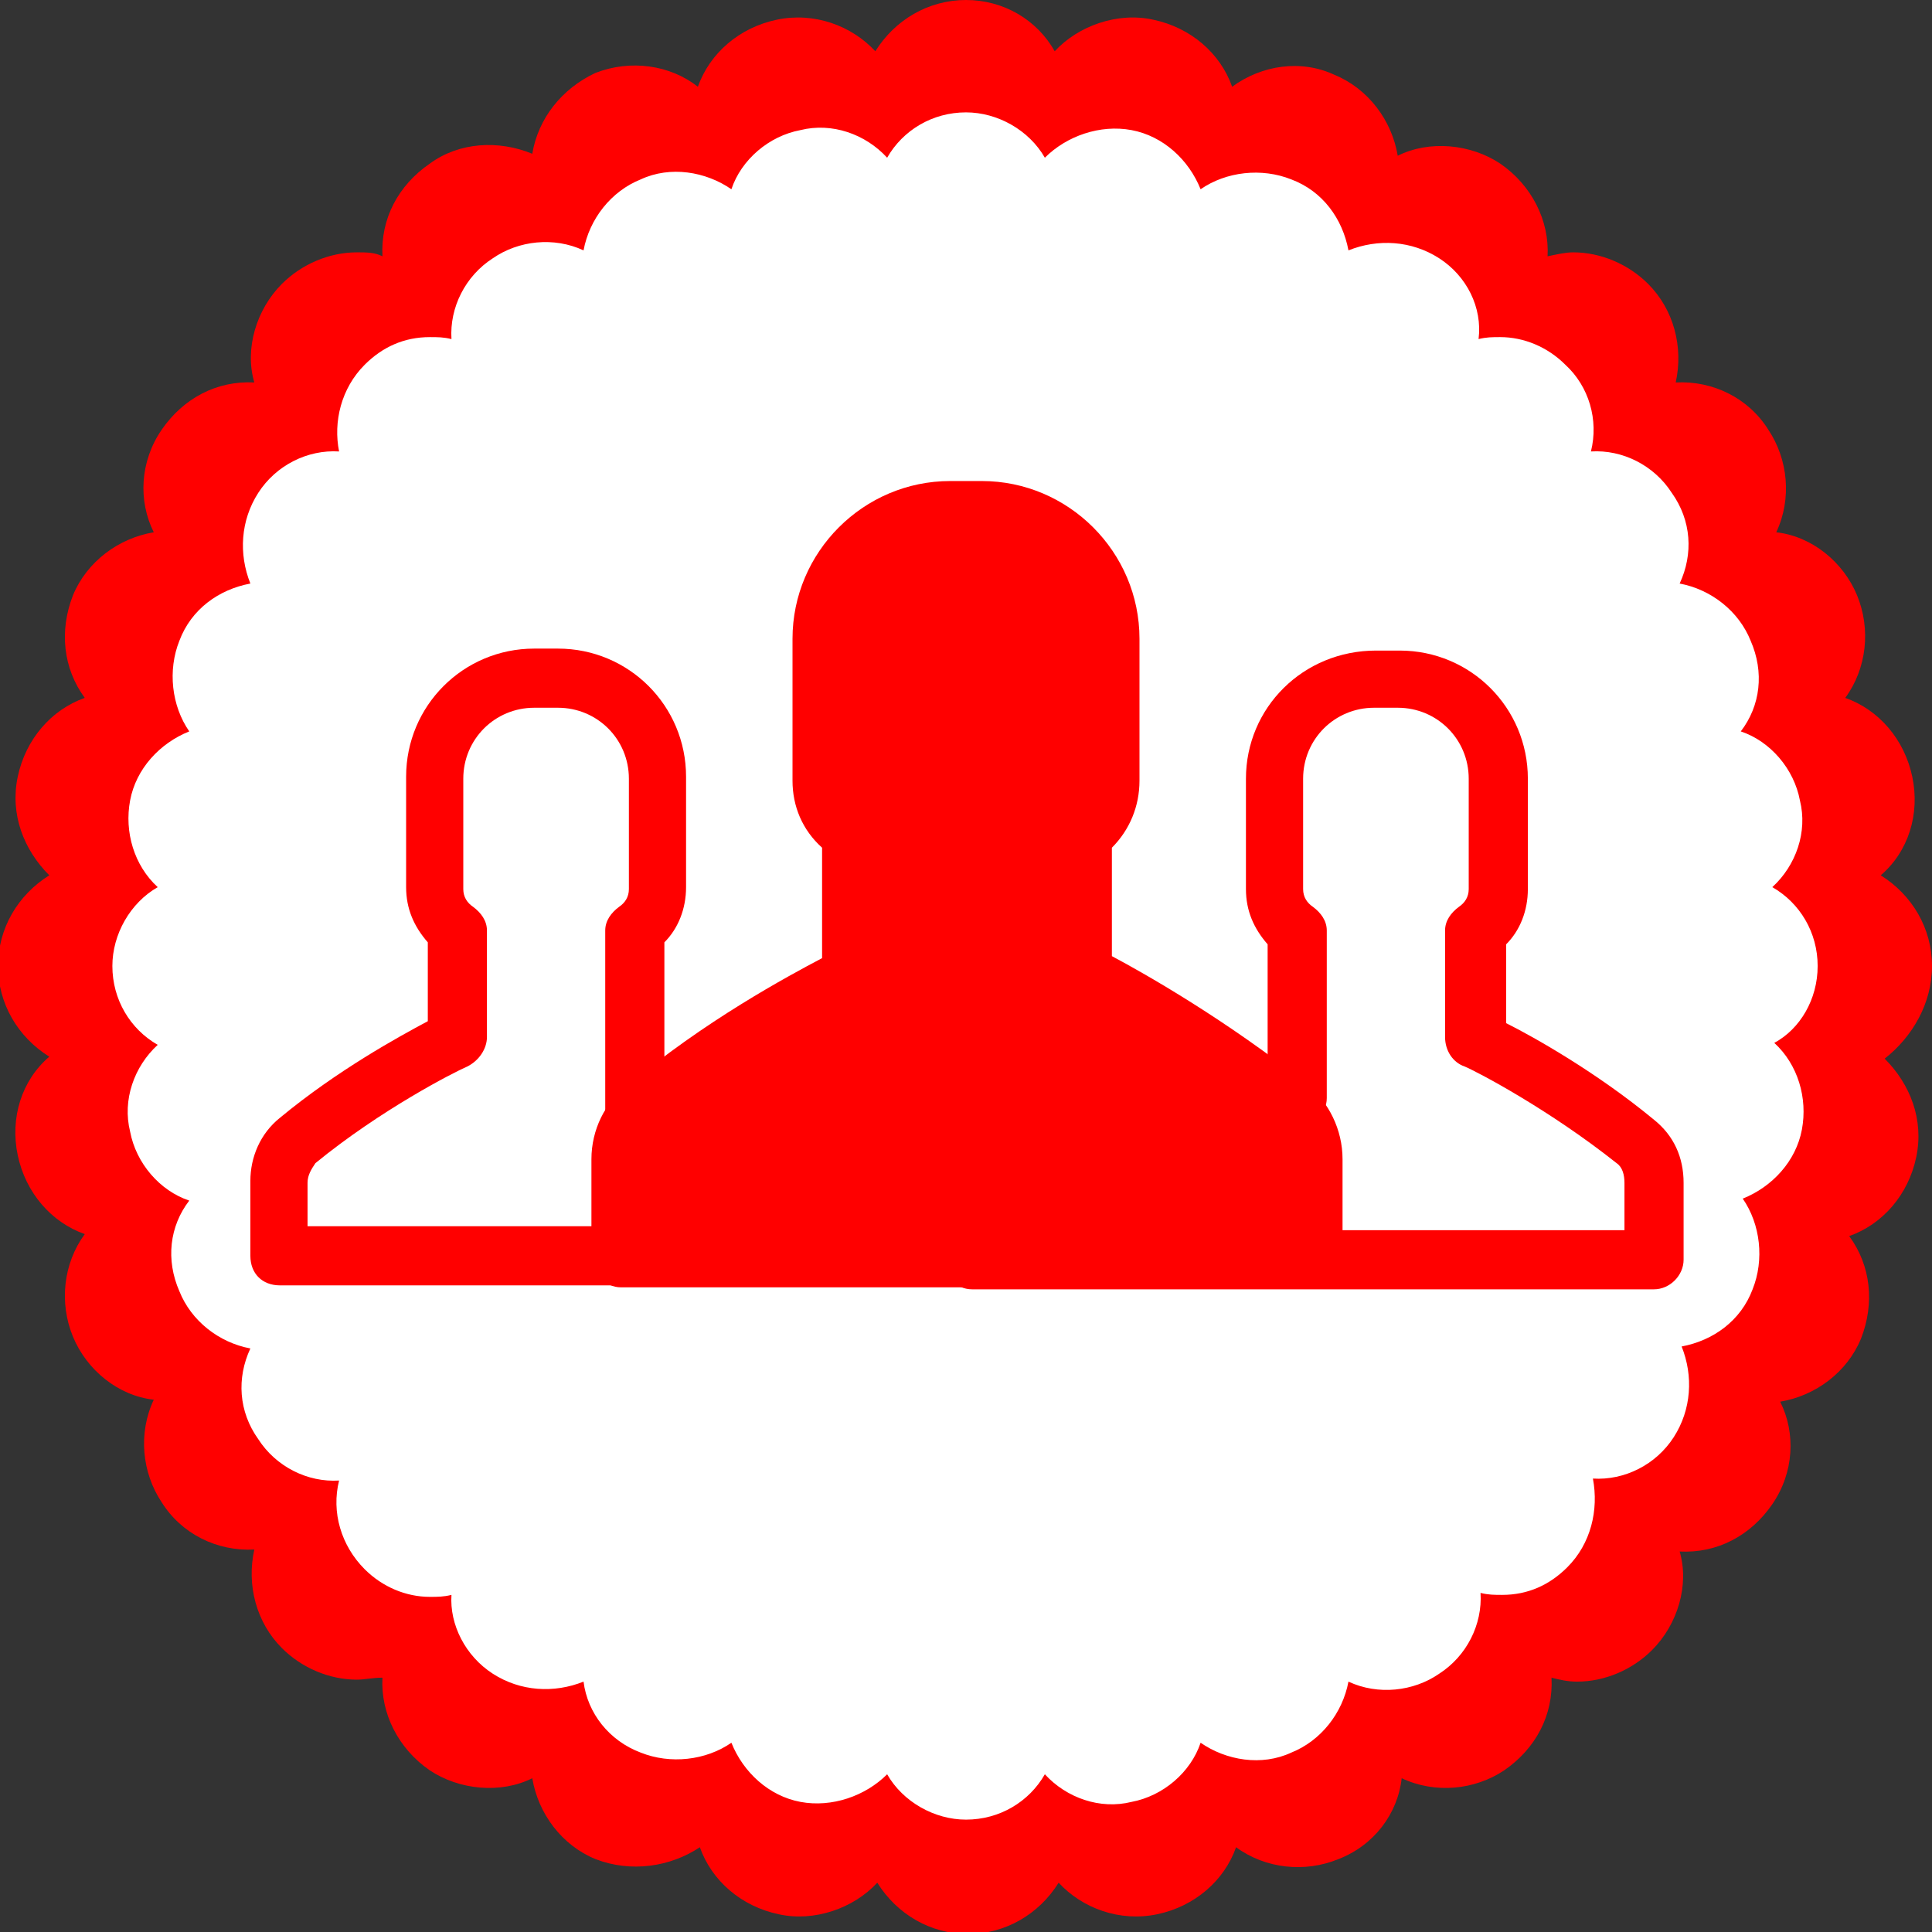
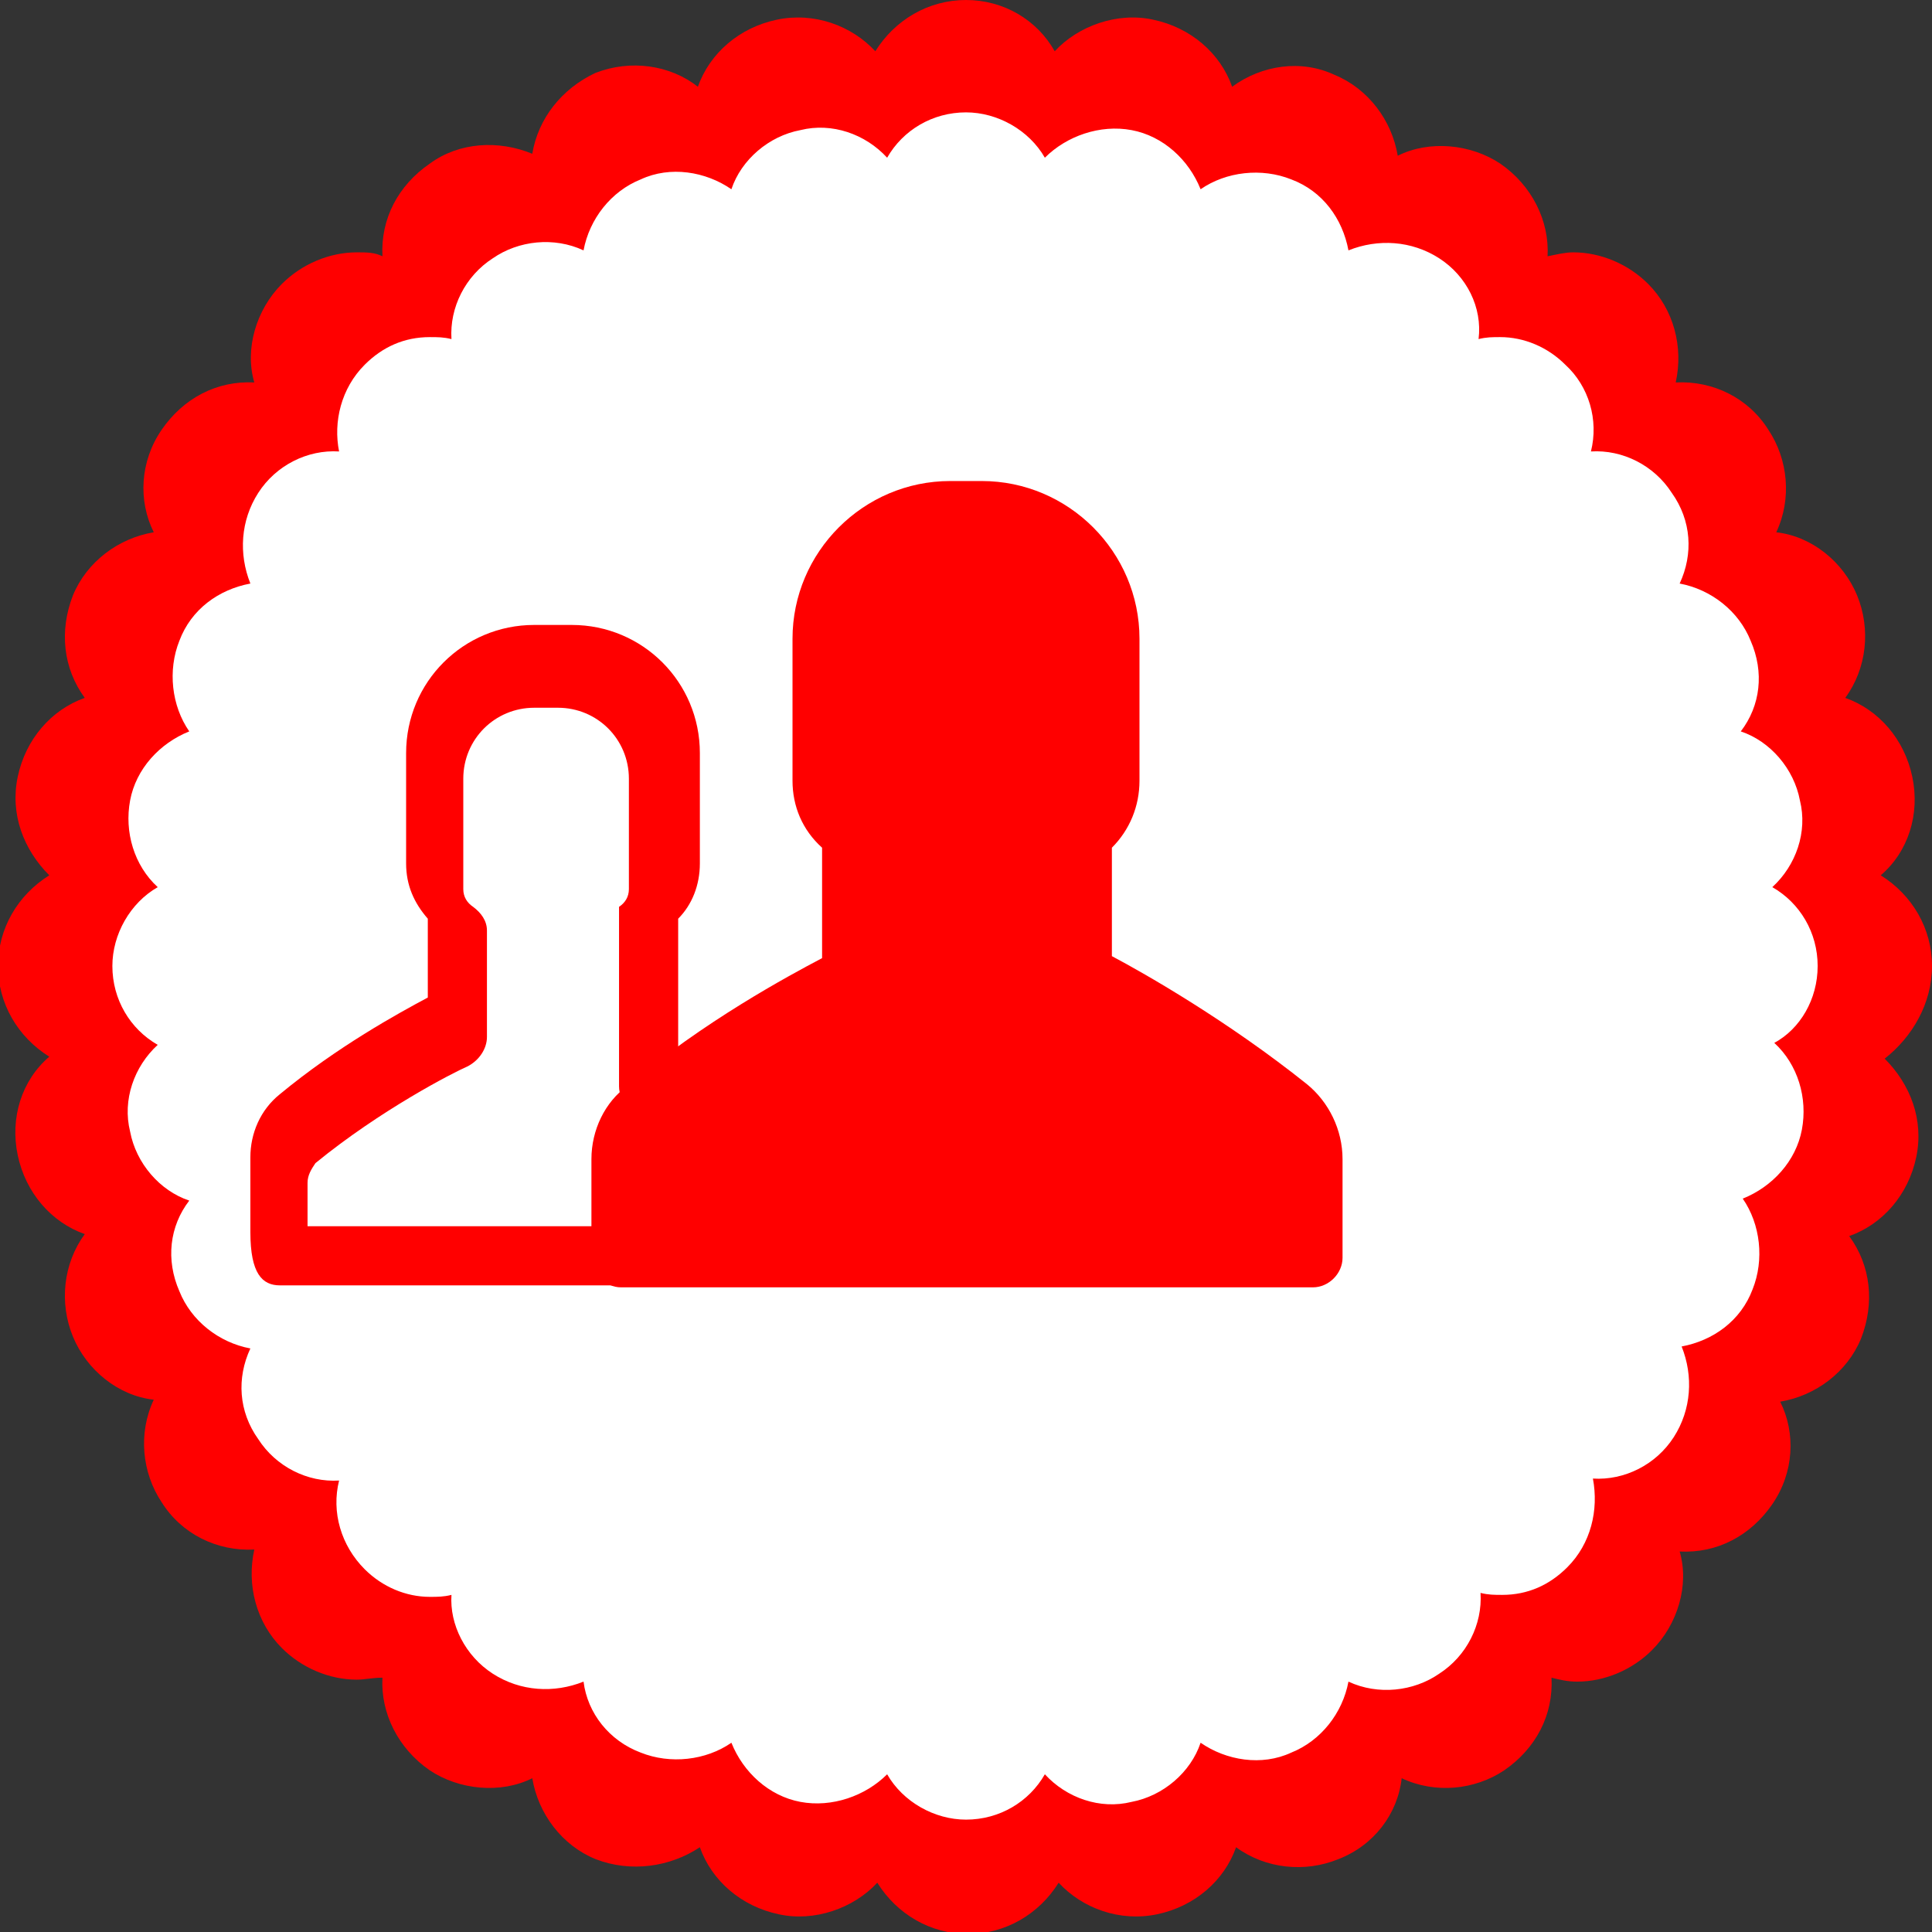
<svg xmlns="http://www.w3.org/2000/svg" version="1.1" id="Warstwa_1" x="0px" y="0px" viewBox="-23 -14 98 98" style="enable-background:new -23 -14 98 98;" xml:space="preserve">
  <rect x="-23" y="-14" width="98" height="98" fill="#333333" stroke="none" />
  <style type="text/css">
	.st0{fill:#FF0000;}
	.st1{fill:#FFFFFF;}
</style>
  <g>
    <g>
      <g>
        <path class="st0" d="M75,35c0-1.9-1-3.6-2.6-4.6c1.4-1.2,2-3.1,1.6-5c-0.4-1.9-1.7-3.4-3.4-4c1.1-1.5,1.3-3.5,0.6-5.2     c-0.7-1.7-2.3-3-4.1-3.2c0.8-1.7,0.6-3.7-0.4-5.2c-1-1.6-2.8-2.5-4.7-2.4c0.4-1.8-0.1-3.7-1.4-5c-1-1-2.4-1.6-3.8-1.6     c-0.4,0-0.8,0.1-1.3,0.2c0.1-1.8-0.8-3.6-2.4-4.7c-1.5-1-3.6-1.2-5.2-0.4c-0.3-1.8-1.5-3.4-3.2-4.1C43-11,41-10.7,39.5-9.6     c-0.6-1.7-2.1-3-4-3.4c-1.8-0.4-3.8,0.3-5,1.6C29.6-13,27.9-14,26-14c-1.9,0-3.6,1-4.6,2.6c-1.2-1.3-3.1-2-5-1.6     c-1.9,0.4-3.4,1.7-4,3.4C11-10.7,9-11,7.2-10.3C5.5-9.5,4.3-8,4-6.2C2.3-6.9,0.3-6.8-1.2-5.7c-1.6,1.1-2.5,2.8-2.4,4.7     C-4-1.2-4.4-1.2-4.9-1.2c-1.4,0-2.8,0.6-3.8,1.6c-1.3,1.3-1.9,3.3-1.4,5c-1.9-0.1-3.6,0.8-4.7,2.4c-1.1,1.6-1.2,3.6-0.4,5.2     c-1.8,0.3-3.4,1.5-4.1,3.2c-0.7,1.8-0.5,3.7,0.6,5.2c-1.7,0.6-3,2.1-3.4,4c-0.4,1.9,0.3,3.7,1.6,5c-1.6,1-2.6,2.7-2.6,4.6     c0,1.9,1,3.6,2.6,4.6c-1.4,1.2-2,3.1-1.6,5c0.4,1.9,1.7,3.4,3.4,4c-1.1,1.5-1.3,3.5-0.6,5.2c0.7,1.7,2.3,3,4.1,3.2     c-0.8,1.7-0.6,3.7,0.4,5.2c1,1.6,2.8,2.5,4.7,2.4c-0.4,1.8,0.1,3.7,1.4,5c1,1,2.4,1.6,3.8,1.6c0.4,0,0.8-0.1,1.3-0.1     c-0.1,1.8,0.8,3.6,2.4,4.7c1.5,1,3.6,1.2,5.2,0.4c0.3,1.8,1.5,3.4,3.2,4.1C9,81,11,80.7,12.5,79.7c0.6,1.7,2.1,3,4,3.4     c1.8,0.4,3.8-0.3,5-1.6c1,1.6,2.7,2.6,4.6,2.6c1.9,0,3.6-1,4.6-2.6c1.2,1.3,3.1,2,5,1.6c1.9-0.4,3.4-1.7,4-3.4     c1.5,1.1,3.5,1.3,5.2,0.6c1.8-0.7,3-2.3,3.2-4.1c1.7,0.8,3.7,0.6,5.2-0.4c1.6-1.1,2.5-2.8,2.4-4.7c0.4,0.1,0.8,0.2,1.3,0.2     c1.4,0,2.8-0.6,3.8-1.6c1.3-1.3,1.9-3.3,1.4-5c1.9,0.1,3.6-0.8,4.7-2.4c1.1-1.6,1.2-3.6,0.4-5.2c1.8-0.3,3.4-1.5,4.1-3.2     c0.7-1.8,0.5-3.7-0.6-5.2c1.7-0.6,3-2.1,3.4-4c0.4-1.9-0.3-3.7-1.6-5C74,38.6,75,36.9,75,35z" />
      </g>
    </g>
  </g>
  <g>
    <g>
      <path class="st1" d="M69.2,35c0-1.7-0.9-3.2-2.3-4c1.2-1.1,1.8-2.8,1.4-4.4c-0.3-1.6-1.5-3-3-3.5c1-1.3,1.2-3,0.5-4.6    c-0.6-1.5-2-2.6-3.6-2.9c0.7-1.5,0.6-3.2-0.4-4.6c-0.9-1.4-2.5-2.2-4.1-2.1c0.4-1.6-0.1-3.3-1.3-4.4c-0.9-0.9-2.1-1.4-3.3-1.4    c-0.4,0-0.7,0-1.1,0.1C52.2,1.6,51.4,0,50-0.9c-1.4-0.9-3.1-1-4.6-0.4c-0.3-1.6-1.3-3-2.9-3.6c-1.5-0.6-3.3-0.4-4.6,0.5    c-0.6-1.5-1.9-2.7-3.5-3c-1.6-0.3-3.3,0.3-4.4,1.4c-0.8-1.4-2.4-2.3-4-2.3c-1.7,0-3.2,0.9-4,2.3c-1.1-1.2-2.8-1.8-4.4-1.4    c-1.6,0.3-3,1.5-3.5,3C12.8-5.3,11-5.6,9.5-4.9c-1.5,0.6-2.6,2-2.9,3.6C5.1-2,3.3-1.8,2-0.9C0.6,0-0.2,1.6-0.1,3.2    c-0.4-0.1-0.7-0.1-1.1-0.1c-1.3,0-2.4,0.5-3.3,1.4c-1.2,1.2-1.6,2.9-1.3,4.4C-7.4,8.8-9,9.6-9.9,11c-0.9,1.4-1,3.1-0.4,4.6    c-1.6,0.3-3,1.3-3.6,2.9c-0.6,1.5-0.4,3.3,0.5,4.6c-1.5,0.6-2.7,1.9-3,3.5c-0.3,1.6,0.2,3.3,1.4,4.4c-1.4,0.8-2.3,2.4-2.3,4    c0,1.7,0.9,3.2,2.3,4c-1.2,1.1-1.8,2.8-1.4,4.4c0.3,1.6,1.5,3,3,3.5c-1,1.3-1.2,3-0.5,4.6c0.6,1.5,2,2.6,3.6,2.9    c-0.7,1.5-0.6,3.2,0.4,4.6c0.9,1.4,2.5,2.2,4.1,2.1c-0.4,1.6,0.1,3.3,1.3,4.5c0.9,0.9,2.1,1.4,3.3,1.4c0.4,0,0.7,0,1.1-0.1    C-0.2,68.4,0.6,70,2,70.9c1.4,0.9,3.1,1,4.6,0.4c0.2,1.6,1.3,3,2.9,3.6c1.5,0.6,3.3,0.4,4.6-0.5c0.6,1.5,1.9,2.7,3.5,3    c1.6,0.3,3.3-0.3,4.4-1.4c0.8,1.4,2.4,2.3,4,2.3c1.7,0,3.2-0.9,4-2.3c1.1,1.2,2.8,1.8,4.4,1.4c1.6-0.3,3-1.5,3.5-3    c1.3,0.9,3.1,1.2,4.6,0.5c1.5-0.6,2.6-2,2.9-3.6c1.5,0.7,3.3,0.5,4.6-0.4c1.4-0.9,2.2-2.5,2.1-4.1c0.4,0.1,0.7,0.1,1.1,0.1    c1.3,0,2.4-0.5,3.3-1.4c1.2-1.2,1.6-2.9,1.3-4.5c1.6,0.1,3.2-0.7,4.1-2.1c0.9-1.4,1-3.1,0.4-4.6c1.6-0.3,3-1.3,3.6-2.9    c0.6-1.5,0.4-3.3-0.5-4.6c1.5-0.6,2.7-1.9,3-3.5c0.3-1.6-0.2-3.3-1.4-4.4C68.3,38.2,69.2,36.7,69.2,35z" />
    </g>
  </g>
  <g>
    <g>
-       <path class="st0" d="M40.2,25.5v5.6c0,1.1,0.4,2,1.1,2.8v7.8c0,0.8,0.7,1.5,1.5,1.5c0.8,0,1.5-0.7,1.5-1.5v-8.5    c0-0.5-0.3-0.9-0.7-1.2c-0.3-0.2-0.5-0.5-0.5-0.9v-5.6c0-2,1.6-3.6,3.6-3.6h1.2c2,0,3.6,1.6,3.6,3.6v5.6c0,0.4-0.2,0.7-0.5,0.9    c-0.4,0.3-0.7,0.7-0.7,1.2v5.4c0,0.7,0.4,1.3,1,1.5c0.7,0.3,4.3,2.2,7.7,4.9c0.3,0.2,0.4,0.6,0.4,1v2.4H26.3    c-0.8,0-1.5,0.7-1.5,1.5c0,0.8,0.7,1.5,1.5,1.5h34.6c0.8,0,1.5-0.7,1.5-1.5V46c0-1.3-0.5-2.4-1.5-3.2c-2.9-2.4-6.1-4.2-7.5-4.9v-4    c0.7-0.7,1.1-1.7,1.1-2.8v-5.6c0-3.6-2.9-6.5-6.5-6.5h-1.2C43.1,19,40.2,21.9,40.2,25.5z" />
-       <path class="st0" d="M-8.8,51.2h32.9c0.8,0,1.5-0.7,1.5-1.5c0-0.8-0.7-1.5-1.5-1.5H-7.4V46c0-0.4,0.2-0.7,0.4-1    c3.3-2.7,7-4.6,7.7-4.9c0.6-0.3,1-0.9,1-1.5v-5.4c0-0.5-0.3-0.9-0.7-1.2c-0.3-0.2-0.5-0.5-0.5-0.9v-5.6c0-2,1.6-3.6,3.6-3.6h1.2    c2,0,3.6,1.6,3.6,3.6v5.6c0,0.4-0.2,0.7-0.5,0.9c-0.4,0.3-0.7,0.7-0.7,1.2v9.1c0,0.8,0.7,1.5,1.5,1.5c0.8,0,1.5-0.7,1.5-1.5v-8.5    c0.7-0.7,1.1-1.7,1.1-2.8v-5.6c0-3.6-2.9-6.5-6.5-6.5H4.1c-3.6,0-6.5,2.9-6.5,6.5v5.6c0,1.1,0.4,2,1.1,2.8v4    c-1.5,0.8-4.6,2.5-7.5,4.9c-1,0.8-1.5,2-1.5,3.2v3.8C-10.3,50.6-9.7,51.2-8.8,51.2z" />
+       <path class="st0" d="M-8.8,51.2h32.9c0.8,0,1.5-0.7,1.5-1.5c0-0.8-0.7-1.5-1.5-1.5H-7.4V46c0-0.4,0.2-0.7,0.4-1    c3.3-2.7,7-4.6,7.7-4.9c0.6-0.3,1-0.9,1-1.5v-5.4c0-0.5-0.3-0.9-0.7-1.2c-0.3-0.2-0.5-0.5-0.5-0.9v-5.6c0-2,1.6-3.6,3.6-3.6h1.2    c2,0,3.6,1.6,3.6,3.6v5.6c0,0.4-0.2,0.7-0.5,0.9v9.1c0,0.8,0.7,1.5,1.5,1.5c0.8,0,1.5-0.7,1.5-1.5v-8.5    c0.7-0.7,1.1-1.7,1.1-2.8v-5.6c0-3.6-2.9-6.5-6.5-6.5H4.1c-3.6,0-6.5,2.9-6.5,6.5v5.6c0,1.1,0.4,2,1.1,2.8v4    c-1.5,0.8-4.6,2.5-7.5,4.9c-1,0.8-1.5,2-1.5,3.2v3.8C-10.3,50.6-9.7,51.2-8.8,51.2z" />
      <path class="st0" d="M34.8,25.6v-7.2c0-4.4-3.6-8-8-8h-1.6c-4.4,0-8,3.6-8,8v7.2c0,1.3,0.5,2.5,1.5,3.4v5.6    c-1.7,0.9-6,3.2-9.9,6.5C7.7,41.9,7,43.3,7,44.8v5c0,0.8,0.7,1.5,1.5,1.5h35.1c0.8,0,1.5-0.7,1.5-1.5v-5c0-1.5-0.7-2.9-1.8-3.8    c-4-3.2-8.2-5.6-9.9-6.5V29C34.3,28.1,34.8,26.9,34.8,25.6z" />
    </g>
  </g>
</svg>